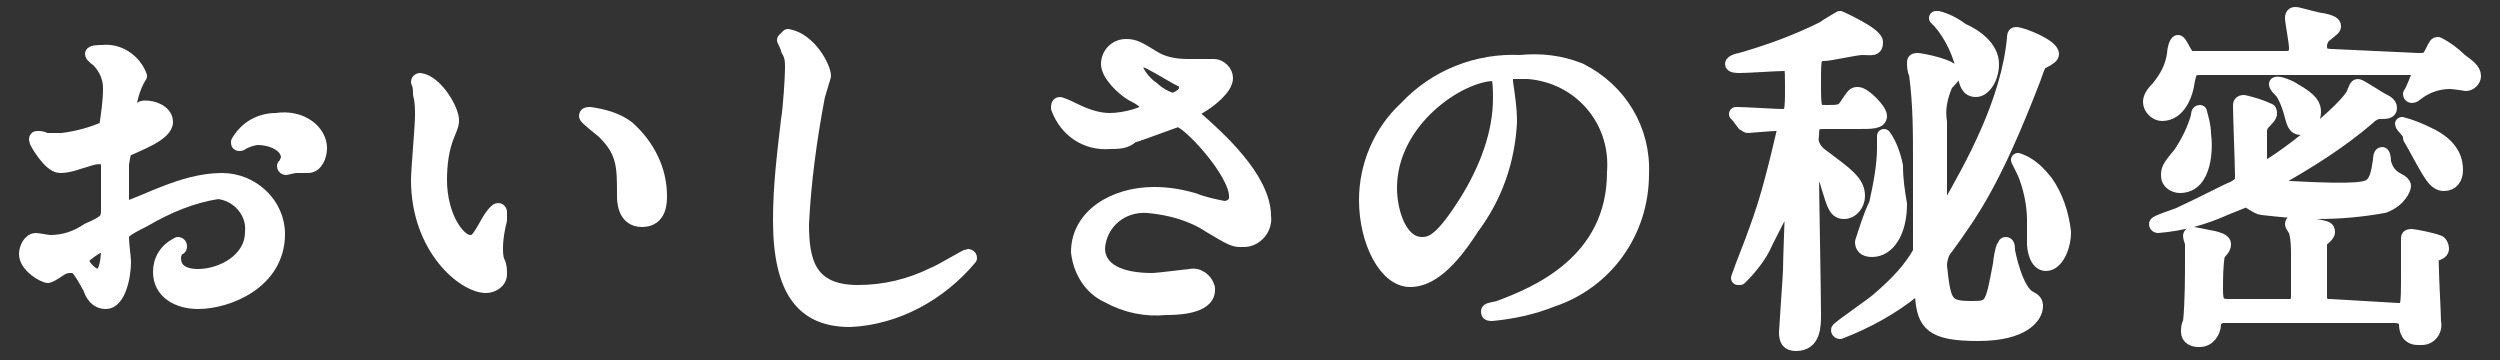
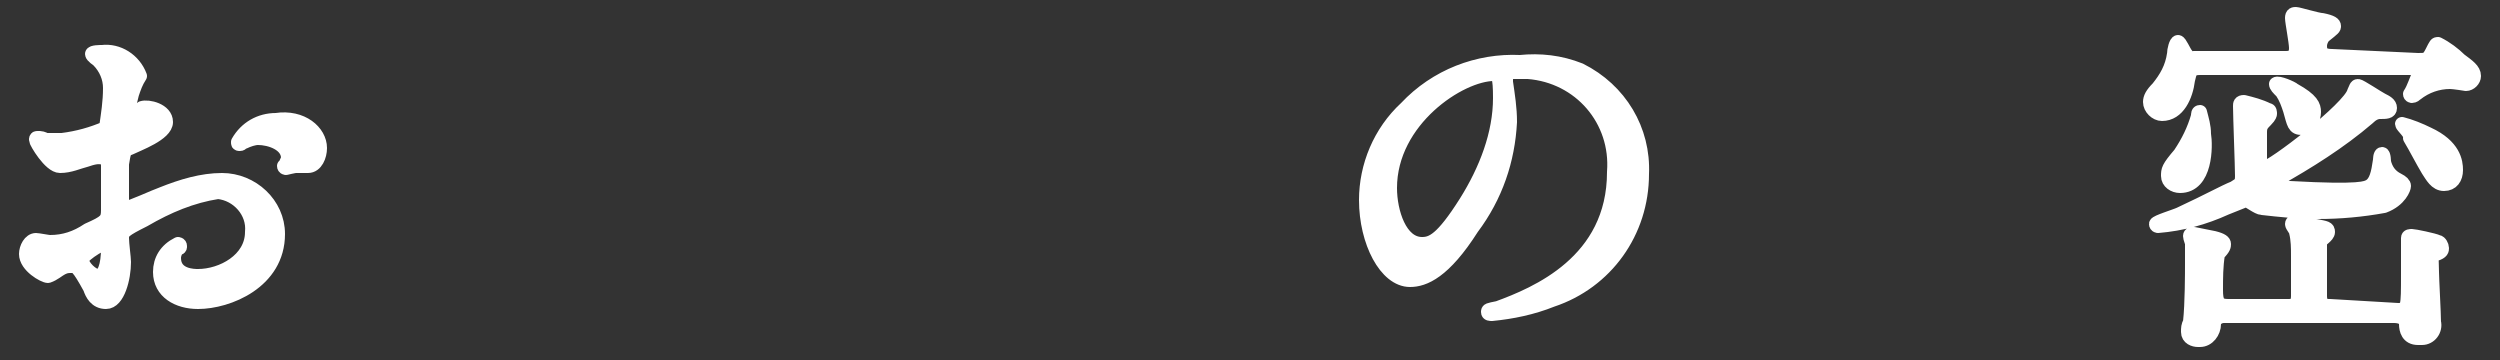
<svg xmlns="http://www.w3.org/2000/svg" version="1.1" id="レイヤー_1" x="0px" y="0px" viewBox="0 0 125 18" style="enable-background:new 0 0 125 18;" xml:space="preserve">
  <rect x="0" y="0" width="125" height="18" fill="#333333" stroke="none" />
  <style type="text/css">
	.st0{fill:#FFFFFF;stroke:#FFFFFF;stroke-width:0.7;stroke-linecap:round;stroke-linejoin:round;}
</style>
  <g id="レイヤー_2_00000156550137339847532170000011371819040971687068_">
    <g id="フッターヘッター">
      <path class="st0" d="M8.3,6.1c0,0.6-1.4,1.1-1.8,1.3C6.2,7.5,6.2,7.6,6.1,8.2c0,0.4,0,1.9,0,1.9s0,0.3,0.2,0.3s1.5-0.6,1.8-0.7    c1-0.4,2-0.7,3-0.7c1.5,0,2.8,1.2,2.8,2.7c0,0,0,0,0,0c0,2.4-2.5,3.4-4,3.4c-1,0-1.9-0.5-1.9-1.5c0-0.6,0.3-1.1,0.9-1.4    c0,0,0.1,0,0.1,0.1c0,0.1,0,0.1-0.1,0.1c-0.1,0.1-0.2,0.3-0.2,0.5c0,0.9,1,0.9,1.2,0.9c1.2,0,2.7-0.8,2.7-2.2c0.1-1-0.7-1.9-1.7-2    C9.6,9.8,8.4,10.3,7.2,11c-1,0.5-1.1,0.6-1.1,0.9s0.1,1,0.1,1.2c0,0.8-0.3,2-0.9,2c-0.5,0-0.7-0.4-0.8-0.7    c-0.6-1.1-0.7-1.1-0.9-1.1c-0.2,0-0.3,0-0.5,0.1c-0.2,0.1-0.4,0.3-0.7,0.4c-0.2,0-1.1-0.5-1.1-1.1c0-0.3,0.2-0.7,0.5-0.7    c0.1,0,0.6,0.1,0.7,0.1c0.7,0,1.3-0.2,1.9-0.6c0.9-0.4,1-0.5,1-1s0-1.9,0-2.2c0-0.1,0-0.4-0.2-0.4C4.9,7.8,4.6,7.9,4.3,8    C3.9,8.1,3.5,8.3,3,8.3C2.5,8.3,1.8,7.1,1.8,7c0-0.1,0-0.1,0.1-0.1c0,0,0,0,0.1,0c0.1,0,0.3,0.1,0.3,0.1C2.6,7,2.8,7,3.1,7    c0.8-0.1,1.5-0.3,2.2-0.6c0.1-0.7,0.2-1.3,0.2-2c0-0.5-0.2-1-0.6-1.4c0,0-0.3-0.2-0.3-0.3S5,2.6,5.1,2.6C5.9,2.5,6.7,3,7,3.8    C6.8,4.1,6.7,4.4,6.6,4.7C6.5,5.1,6.4,5.5,6.4,5.9c0,0.1,0,0.2,0.1,0.2s0.6-0.2,0.6-0.4c0,0-0.1-0.2-0.1-0.2s0,0,0.1-0.1    C7.4,5.3,8.3,5.5,8.3,6.1z M4.1,13c0,0.3,0.5,0.8,0.8,0.8c0.3,0,0.5-0.5,0.5-1.4c0-0.1,0-0.2,0-0.3S4.1,12.7,4.1,13z M16,7.4    c0,0.4-0.2,0.9-0.6,0.9h-0.6c-0.1,0-0.5,0.1-0.5,0.1c0,0-0.1,0-0.1-0.1c0,0,0,0,0,0c0,0,0.1-0.1,0.1-0.1c0-0.1,0.1-0.2,0.1-0.3    c0-0.7-0.9-1-1.5-1c-0.2,0-0.5,0.1-0.7,0.2c-0.1,0-0.1,0.1-0.2,0.1c-0.1,0-0.1,0-0.1-0.1c0.4-0.7,1.1-1.1,1.9-1.1    C15.1,5.8,16,6.6,16,7.4z" />
-       <path class="st0" d="M22.6,6c0,0.2,0,0.2-0.2,0.7C22.1,7.4,22,8.2,22,9c0,1.8,0.9,3.1,1.5,3.1c0.3,0,0.4-0.1,0.9-1    c0.1-0.2,0.4-0.6,0.5-0.6s0.1,0.1,0.1,0.1c0,0.1,0,0.2,0,0.4c-0.1,0.4-0.2,0.9-0.2,1.4c0,0.2,0,0.5,0.1,0.7    c0.1,0.2,0.1,0.4,0.1,0.6c0,0.4-0.4,0.6-0.7,0.6c-1.1,0-3.4-1.9-3.4-5.3c0-0.5,0.2-2.7,0.2-3.2c0-0.4,0-0.7-0.1-1.1    C21,4.5,21,4.3,20.9,4.1c0-0.1,0.1-0.1,0.1-0.1C21.8,4.1,22.6,5.5,22.6,6z M31.4,6.4c1,0.9,1.6,2.1,1.6,3.4c0,0.3,0,1.2-0.9,1.2    c-0.9,0-0.9-1-0.9-1.2c0-1.5,0-2.2-1-3.2c-0.1-0.1-0.9-0.7-0.9-0.8s0.1-0.1,0.2-0.1C30.2,5.8,30.9,6,31.4,6.4z" />
-       <path class="st0" d="M41.2,3.8c-0.1,0.3-0.2,0.7-0.3,1c-0.4,2.1-0.7,4.3-0.8,6.4c0,1.8,0.3,3.4,2.8,3.4c1.3,0,2.6-0.3,3.8-0.9    c0.3-0.1,1.6-0.9,1.7-0.9c0,0,0.1,0,0.1,0.1l0,0c-1.5,1.8-3.7,3-6,3.1c-2.3,0-3.5-1.4-3.5-5c0-1.7,0.2-3.3,0.4-5    c0.1-0.6,0.2-2.1,0.2-2.6c0-0.3,0-0.6-0.2-0.9c0-0.1-0.2-0.5-0.2-0.5s0.2-0.2,0.2-0.2C40.5,2,41.2,3.4,41.2,3.8z" />
-       <path class="st0" d="M55.5,7.1c-1.2,0.1-2.2-0.6-2.6-1.7c0-0.1,0-0.2,0.1-0.2c0.3,0.1,0.5,0.2,0.7,0.3c0.6,0.3,1.2,0.5,1.8,0.5    c0.7,0,1.9-0.3,1.9-0.6s-0.6-0.6-0.8-0.7c-0.5-0.3-1.2-1-1.2-1.5c0-0.5,0.4-0.9,0.9-0.9c0,0,0,0,0,0c0.4,0,0.6,0.1,1.4,0.6    c0.5,0.3,1.1,0.4,1.7,0.4c0.2,0,1.1,0,1.3,0c0.3,0,0.6,0.3,0.6,0.6c0,0,0,0,0,0c0,0.5-0.8,1.1-1.1,1.3c-0.5,0.3-0.5,0.3-0.5,0.5    c0,0.1,0.1,0.3,0.2,0.3c0.9,0.8,3.3,2.9,3.3,4.8c0.1,0.6-0.4,1.2-1,1.2c-0.1,0-0.1,0-0.2,0c-0.3,0-0.5-0.1-1.5-0.7    c-0.9-0.6-2-0.9-3.1-1c-1.3-0.1-2.4,0.8-2.5,2.1c0,1.1,1.1,1.6,2.7,1.6c0.3,0,1.8-0.2,1.9-0.2c0.4-0.1,0.8,0.2,0.9,0.6    c0,0,0,0.1,0,0.1c0,0.9-1.7,0.9-2.1,0.9c-1,0.1-2-0.1-2.9-0.6c-0.9-0.4-1.4-1.3-1.5-2.2c0-1.8,1.8-2.9,3.8-2.9    c0.7,0,1.3,0.1,2,0.3c0.5,0.2,1,0.3,1.5,0.4c0.3,0,0.6-0.2,0.6-0.5c0,0,0,0,0-0.1c0-1.2-2.4-3.8-2.9-3.8c-0.1,0-1.9,0.7-2.3,0.8    C56.3,7.1,55.9,7.1,55.5,7.1z M58.6,5c0.1,0,0.7-0.2,0.7-0.6c0-0.4-0.1-0.3-0.6-0.6C57.5,3.1,57.3,3,57.1,3    c-0.2,0-0.3,0.1-0.3,0.3c0,0,0,0,0,0c0,0.4,0.6,1,0.8,1.1C57.9,4.7,58.3,4.9,58.6,5z" />
      <path class="st0" d="M75.3,3.9c0,0.1,0,0.1,0,0.2c0.1,0.7,0.2,1.3,0.2,2c-0.1,1.9-0.7,3.7-1.9,5.3c-1.4,2.2-2.4,2.6-3.1,2.6    c-1.2,0-2.2-1.9-2.2-4c0-1.7,0.7-3.4,2-4.6C71.8,3.8,73.9,3,76,3.1C77,3,78,3.1,79,3.5c2,1,3.2,3,3.1,5.2c0,2.9-1.8,5.4-4.5,6.3    c-1,0.4-2,0.6-3,0.7c-0.1,0-0.2,0-0.2-0.1s0-0.1,0.5-0.2c1.9-0.7,5.8-2.3,5.8-6.8c0.2-2.6-1.7-4.8-4.3-5c-0.2,0-0.5,0-0.7,0    C75.3,3.6,75.3,3.8,75.3,3.9z M69.5,9.4c0,1.2,0.5,2.8,1.6,2.8c0.5,0,1-0.2,2.2-2.1c1-1.6,1.7-3.4,1.7-5.2c0-1.1-0.1-1.2-0.3-1.2    C73,3.7,69.5,6,69.5,9.4z" />
-       <path class="st0" d="M91.2,6.1c-0.5,0-0.6,0.1-0.6,0.7c-0.1,0.4,0.2,0.8,0.5,1c1.2,0.9,1.8,1.3,1.8,2c0,0.4-0.3,0.8-0.7,0.8    c-0.4,0-0.5-0.3-0.8-1.3c-0.2-0.8-0.6-1-0.7-1s-0.1,0.1-0.1,0.3c0,1,0.1,6,0.1,7.1c0,0.6,0,1.5-0.9,1.5c-0.4,0-0.5-0.2-0.5-0.6    c0-0.1,0.2-2.9,0.2-3.1c0-0.6,0.1-2.8,0.1-3.4c0,0,0-0.2-0.1-0.2c-0.1,0-0.1,0-0.1,0.1c-0.4,0.7-0.9,1.7-1.1,2.1    c-0.3,0.7-0.8,1.3-1.3,1.8c0,0,0,0-0.1,0c0.2-0.6,0.7-1.8,0.9-2.4c0.6-1.6,1-3.3,1.4-5c0-0.2-0.1-0.3-0.4-0.3s-1.3,0.1-1.4,0.1    c-0.1,0-0.1-0.1-0.2-0.1l-0.3-0.4c-0.1-0.1-0.1-0.1-0.1-0.1s0,0,0.1,0c0.3,0,1.9,0.1,2.2,0.1c0.5,0,0.5-0.2,0.5-1.5    c0-1,0-1.1-0.4-1.1s-1.8,0.1-2.2,0.1c-0.1,0-0.4,0-0.4-0.1S86.9,3,87,3c1.4-0.4,2.8-0.9,4.2-1.6C91.3,1.3,92,0.9,92,0.9    s1.8,0.8,1.8,1.2s-0.2,0.3-0.7,0.3c-0.3,0-1.6,0.3-1.9,0.3c-0.5,0-0.5,0.2-0.5,1.4c0,1.4,0,1.5,0.6,1.5s0.8,0,1-0.3    c0.4-0.6,0.4-0.6,0.6-0.6c0.3,0,1.1,0.8,1.1,1.1s-0.4,0.3-1.1,0.3L91.2,6.1z M98.6,15.4c1,0,1-0.1,1.4-2.2c0-0.1,0.1-0.8,0.2-0.9    s0-0.1,0.1-0.1s0.1,0.2,0.1,0.3s0.4,2.1,1.1,2.4c0.2,0.1,0.3,0.2,0.3,0.4c0,0.5-0.6,1.4-2.9,1.4s-2.7-0.5-2.8-1.9    c0-0.1,0-0.4-0.2-0.4c-0.1,0-0.2,0.1-0.2,0.1c-1.1,0.9-2.4,1.6-3.7,2.1c0,0-0.1,0-0.1-0.1s1.8-1.3,2.1-1.6c0.8-0.7,1.5-1.4,2-2.3    c0-0.2,0-4,0-4.5c0-1.5,0-2.9-0.2-4.4c-0.1-0.2-0.1-0.4-0.1-0.6c0-0.1,0.1-0.1,0.2-0.1s1.8,0.3,1.8,0.7c0,0.1-0.3,0.4-0.4,0.5    C97,4.9,96.9,5.5,97,6.1c0,0.5,0,2.8,0,3.3s0,1.1,0,1.2c0,0.1,0,0.1,0.1,0.1c0,0,0,0,0,0c0.1,0,0.2-0.2,0.3-0.3    c1.2-2.1,3-5.3,3.3-8.5c0-0.1,0-0.2,0.1-0.2c0.3,0,1.8,0.6,1.8,1c0,0.1-0.1,0.2-0.5,0.4c-0.1,0-0.2,0.2-0.4,0.8    c-2,5.2-3.1,6.7-4.4,8.5c-0.2,0.2-0.3,0.6-0.3,0.9C97.2,15.2,97.3,15.4,98.6,15.4z M95,10.2c0,1.4-0.6,2.3-1.4,2.3    c-0.4,0-0.5-0.2-0.5-0.4c0.2-0.6,0.4-1.3,0.7-1.9c0.2-0.9,0.4-1.9,0.4-2.8c0-0.1,0-0.3,0-0.4s0-0.2,0-0.2c0.3,0.4,0.5,1,0.6,1.5    C94.8,9,94.9,9.6,95,10.2z M99.6,3.2c0,0.7-0.4,1.3-0.8,1.3s-0.5-0.3-0.6-0.9c-0.2-0.9-0.6-1.8-1.2-2.5c0,0-0.2-0.2-0.2-0.2    c0,0,0,0,0.1,0c0.4,0.1,0.8,0.3,1.2,0.6C98.8,1.8,99.6,2.4,99.6,3.2L99.6,3.2z M103.2,11.6c0,0.8-0.4,1.6-0.9,1.6s-0.6-0.8-0.6-1    s0-1,0-1.2c0-0.8-0.2-1.7-0.5-2.4c-0.1-0.2-0.2-0.4-0.3-0.6l0,0c0.6,0.2,1,0.6,1.4,1.1C102.8,9.8,103.1,10.7,103.2,11.6    L103.2,11.6z" />
      <path class="st0" d="M120.9,3c0.4,0,0.5,0,0.7-0.4s0.2-0.4,0.3-0.4c0.4,0.2,0.8,0.5,1.1,0.8c0.4,0.3,0.7,0.5,0.7,0.8    c0,0.2-0.2,0.4-0.4,0.4c0,0,0,0,0,0c0,0-0.6-0.1-0.8-0.1c-0.6,0-1.2,0.2-1.7,0.6c-0.1,0.1-0.2,0.1-0.2,0.1s-0.1,0-0.1-0.1    c0.2-0.3,0.3-0.7,0.5-1.1c0-0.2-0.2-0.2-0.4-0.2h-10.6c-0.5,0-0.5,0.2-0.6,0.6c-0.1,0.8-0.5,1.7-1.3,1.7c-0.3,0-0.6-0.3-0.6-0.6    c0-0.2,0.1-0.4,0.4-0.7c0.4-0.5,0.7-1,0.8-1.7c0-0.2,0.1-0.6,0.2-0.6s0.3,0.5,0.4,0.6c0.1,0.2,0.3,0.3,0.4,0.2h4.6    c0.4,0,0.5-0.2,0.5-0.5s-0.2-1.3-0.2-1.5s0.1-0.2,0.2-0.2s1.1,0.3,1.3,0.3c0.5,0.1,0.6,0.2,0.6,0.3s0,0.1-0.5,0.5    c-0.1,0.1-0.2,0.3-0.2,0.5c0,0.3,0.1,0.5,0.6,0.5L120.9,3z M118.5,9.3c0.3-0.2,0.4-0.6,0.5-1.3c0,0,0-0.3,0.1-0.3s0.1,0.4,0.1,0.4    c0.1,0.4,0.3,0.7,0.7,0.9c0.2,0.1,0.3,0.2,0.3,0.3s-0.2,0.7-1,1c-1.1,0.2-2.2,0.3-3.3,0.3c-1,0-1.9-0.1-2.8-0.2    c-0.2,0-0.7-0.4-0.8-0.4l-1,0.4c-1.1,0.5-2.2,0.8-3.4,0.9c0,0-0.1,0-0.1-0.1s1-0.4,1.2-0.5c1.5-0.7,2.2-1.1,2.7-1.3    c0.3-0.2,0.4-0.2,0.4-0.6c0-0.5-0.1-3-0.1-3.5c0-0.1,0-0.2,0.2-0.2c0.4,0.1,0.8,0.2,1.2,0.4c0.1,0,0.1,0.1,0.1,0.2    c0,0,0,0.1-0.2,0.3S113,6.3,113,6.6s0,1,0,1.4c0,0.2,0,0.4,0.2,0.4c0.4,0,4.3-3,4.5-3.8c0.1-0.2,0.1-0.3,0.2-0.3s1,0.6,1.2,0.7    s0.4,0.2,0.4,0.4s-0.2,0.2-0.5,0.2c-0.2,0-0.4,0.1-0.6,0.3c-1.4,1.2-3,2.2-4.6,3.1c-0.2,0.1-0.2,0.1-0.2,0.2s0.8,0.2,0.9,0.2    C118.1,9.6,118.3,9.4,118.5,9.3z M109,9.3c-0.3,0-0.6-0.2-0.6-0.5c0,0,0,0,0,0c0-0.3,0-0.4,0.6-1.1c0.4-0.6,0.7-1.2,0.9-1.9    c0-0.1,0-0.2,0.1-0.2c0.1,0.4,0.2,0.7,0.2,1.1C110.3,7.3,110.3,9.3,109,9.3L109,9.3z M119.9,15.5c0.5,0,0.5-0.1,0.5-1.8    c0-0.5,0-1.1,0-1.4c0-0.1,0-0.3,0-0.4c0-0.1,0.1-0.1,0.2-0.1c0.1,0,1.1,0.2,1.3,0.3c0.1,0,0.2,0.2,0.2,0.3c0,0.1,0,0.2-0.3,0.3    s-0.2,0.2-0.2,0.9c0,0.3,0.1,2.1,0.1,2.5c0.1,0.4-0.2,0.8-0.6,0.8c-0.1,0-0.1,0-0.2,0c-0.5,0-0.6-0.4-0.6-0.7s-0.3-0.4-0.6-0.4    h-8.5c-0.2,0-0.4,0.1-0.5,0.3c0,0,0,0.1,0,0.1c0,0.4-0.3,0.8-0.7,0.8c0,0-0.1,0-0.1,0c-0.2,0-0.5-0.1-0.5-0.4c0-0.2,0-0.3,0.1-0.5    c0.1-0.9,0.1-2.5,0.1-2.9c0-0.3,0-0.7,0-1c0-0.1-0.1-0.3-0.1-0.4c0-0.1,0.1-0.1,0.2-0.1l1,0.2c0.4,0.1,0.5,0.2,0.5,0.3    s0,0.2-0.3,0.5c-0.1,0.6-0.1,1.2-0.1,1.8c0,0.6,0.1,0.8,0.6,0.8h3c0.2,0,0.5,0,0.5-0.5s0-1.9,0-2c0-0.4,0-0.8-0.1-1.2    c0-0.1-0.2-0.3-0.2-0.4s0.1-0.1,0.2-0.1s0.7,0.2,1,0.2c0.5,0.1,0.6,0.1,0.6,0.3s-0.4,0.4-0.4,0.5s0,2.6,0,2.7    c0,0.5,0.3,0.5,0.5,0.5L119.9,15.5z M113.8,4.2C113.8,4.1,113.8,4.1,113.8,4.2c0.1-0.1,0.8,0.2,0.9,0.3c0.9,0.5,1,0.8,1,1.1    s-0.2,0.8-0.6,0.8s-0.4-0.2-0.6-0.9c-0.1-0.3-0.2-0.6-0.4-0.9C113.9,4.4,113.8,4.3,113.8,4.2z M120.1,6.2L120.1,6.2    c0.4,0.1,0.9,0.3,1.3,0.5c1.3,0.6,1.4,1.4,1.4,1.8c0,0.4-0.2,0.7-0.6,0.7c-0.4,0-0.6-0.4-0.8-0.7c-0.3-0.5-0.6-1.1-0.9-1.6    C120.6,6.7,120.1,6.3,120.1,6.2L120.1,6.2z" />
    </g>
  </g>
</svg>